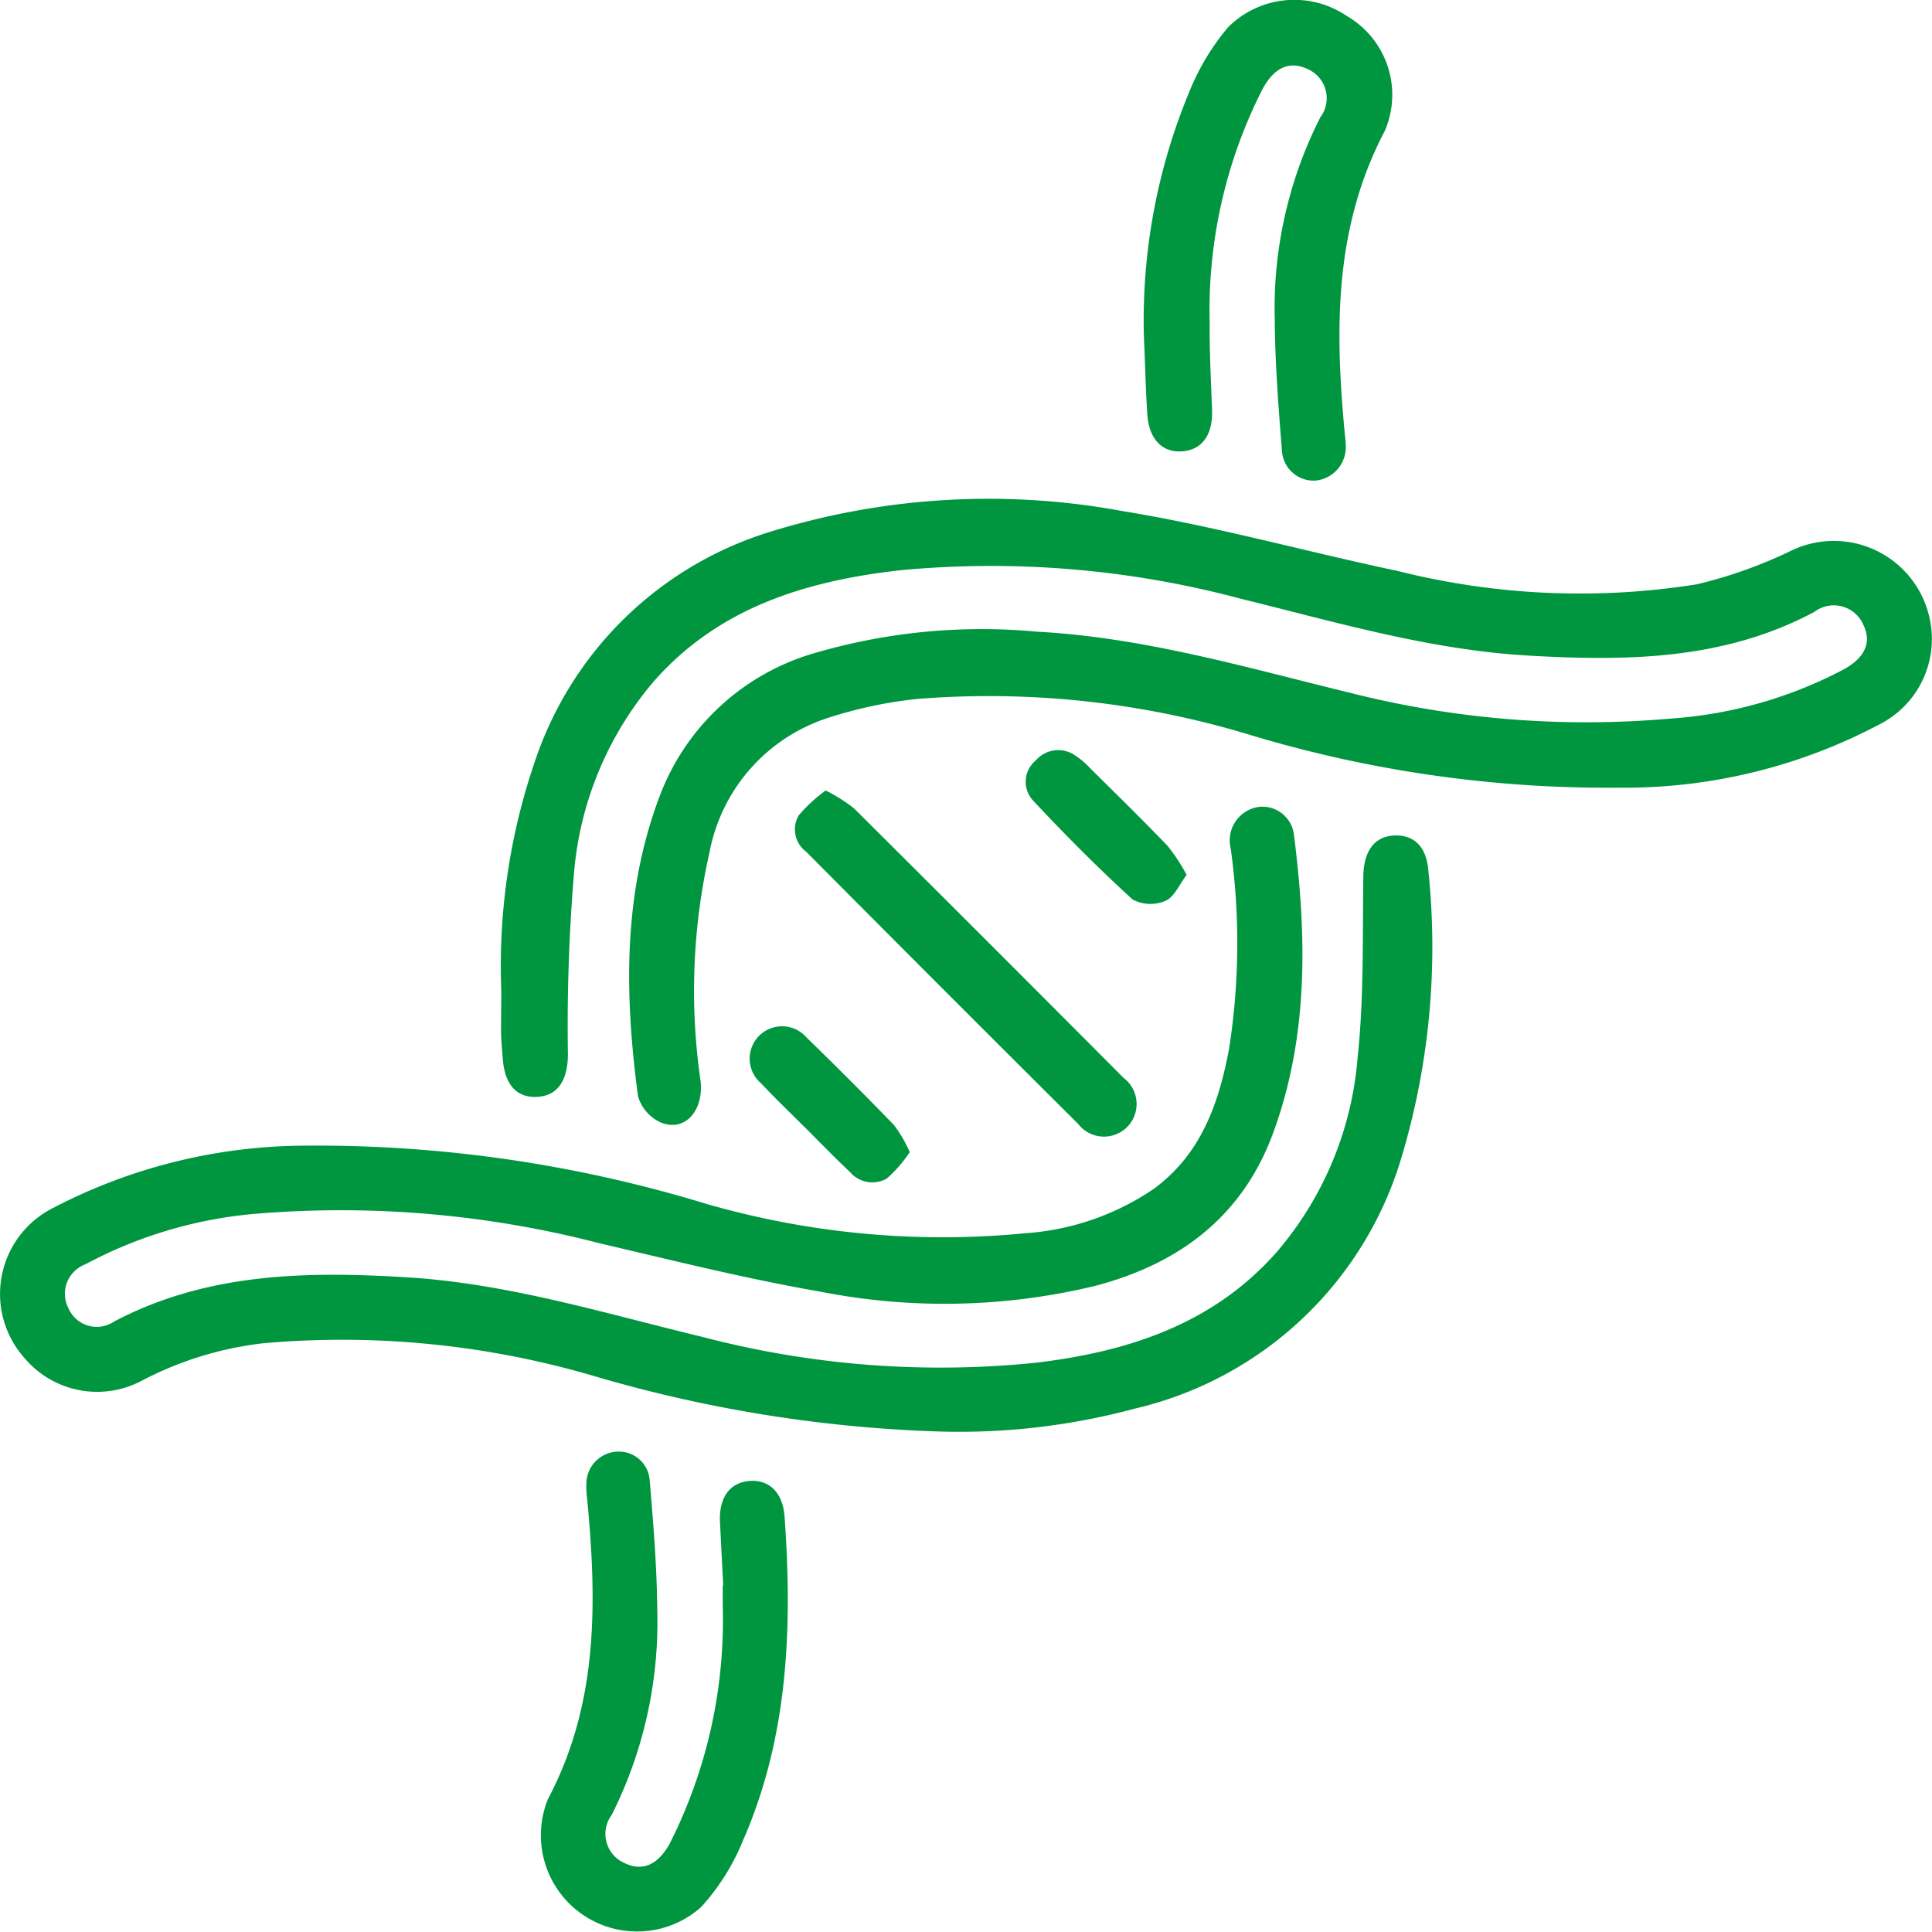
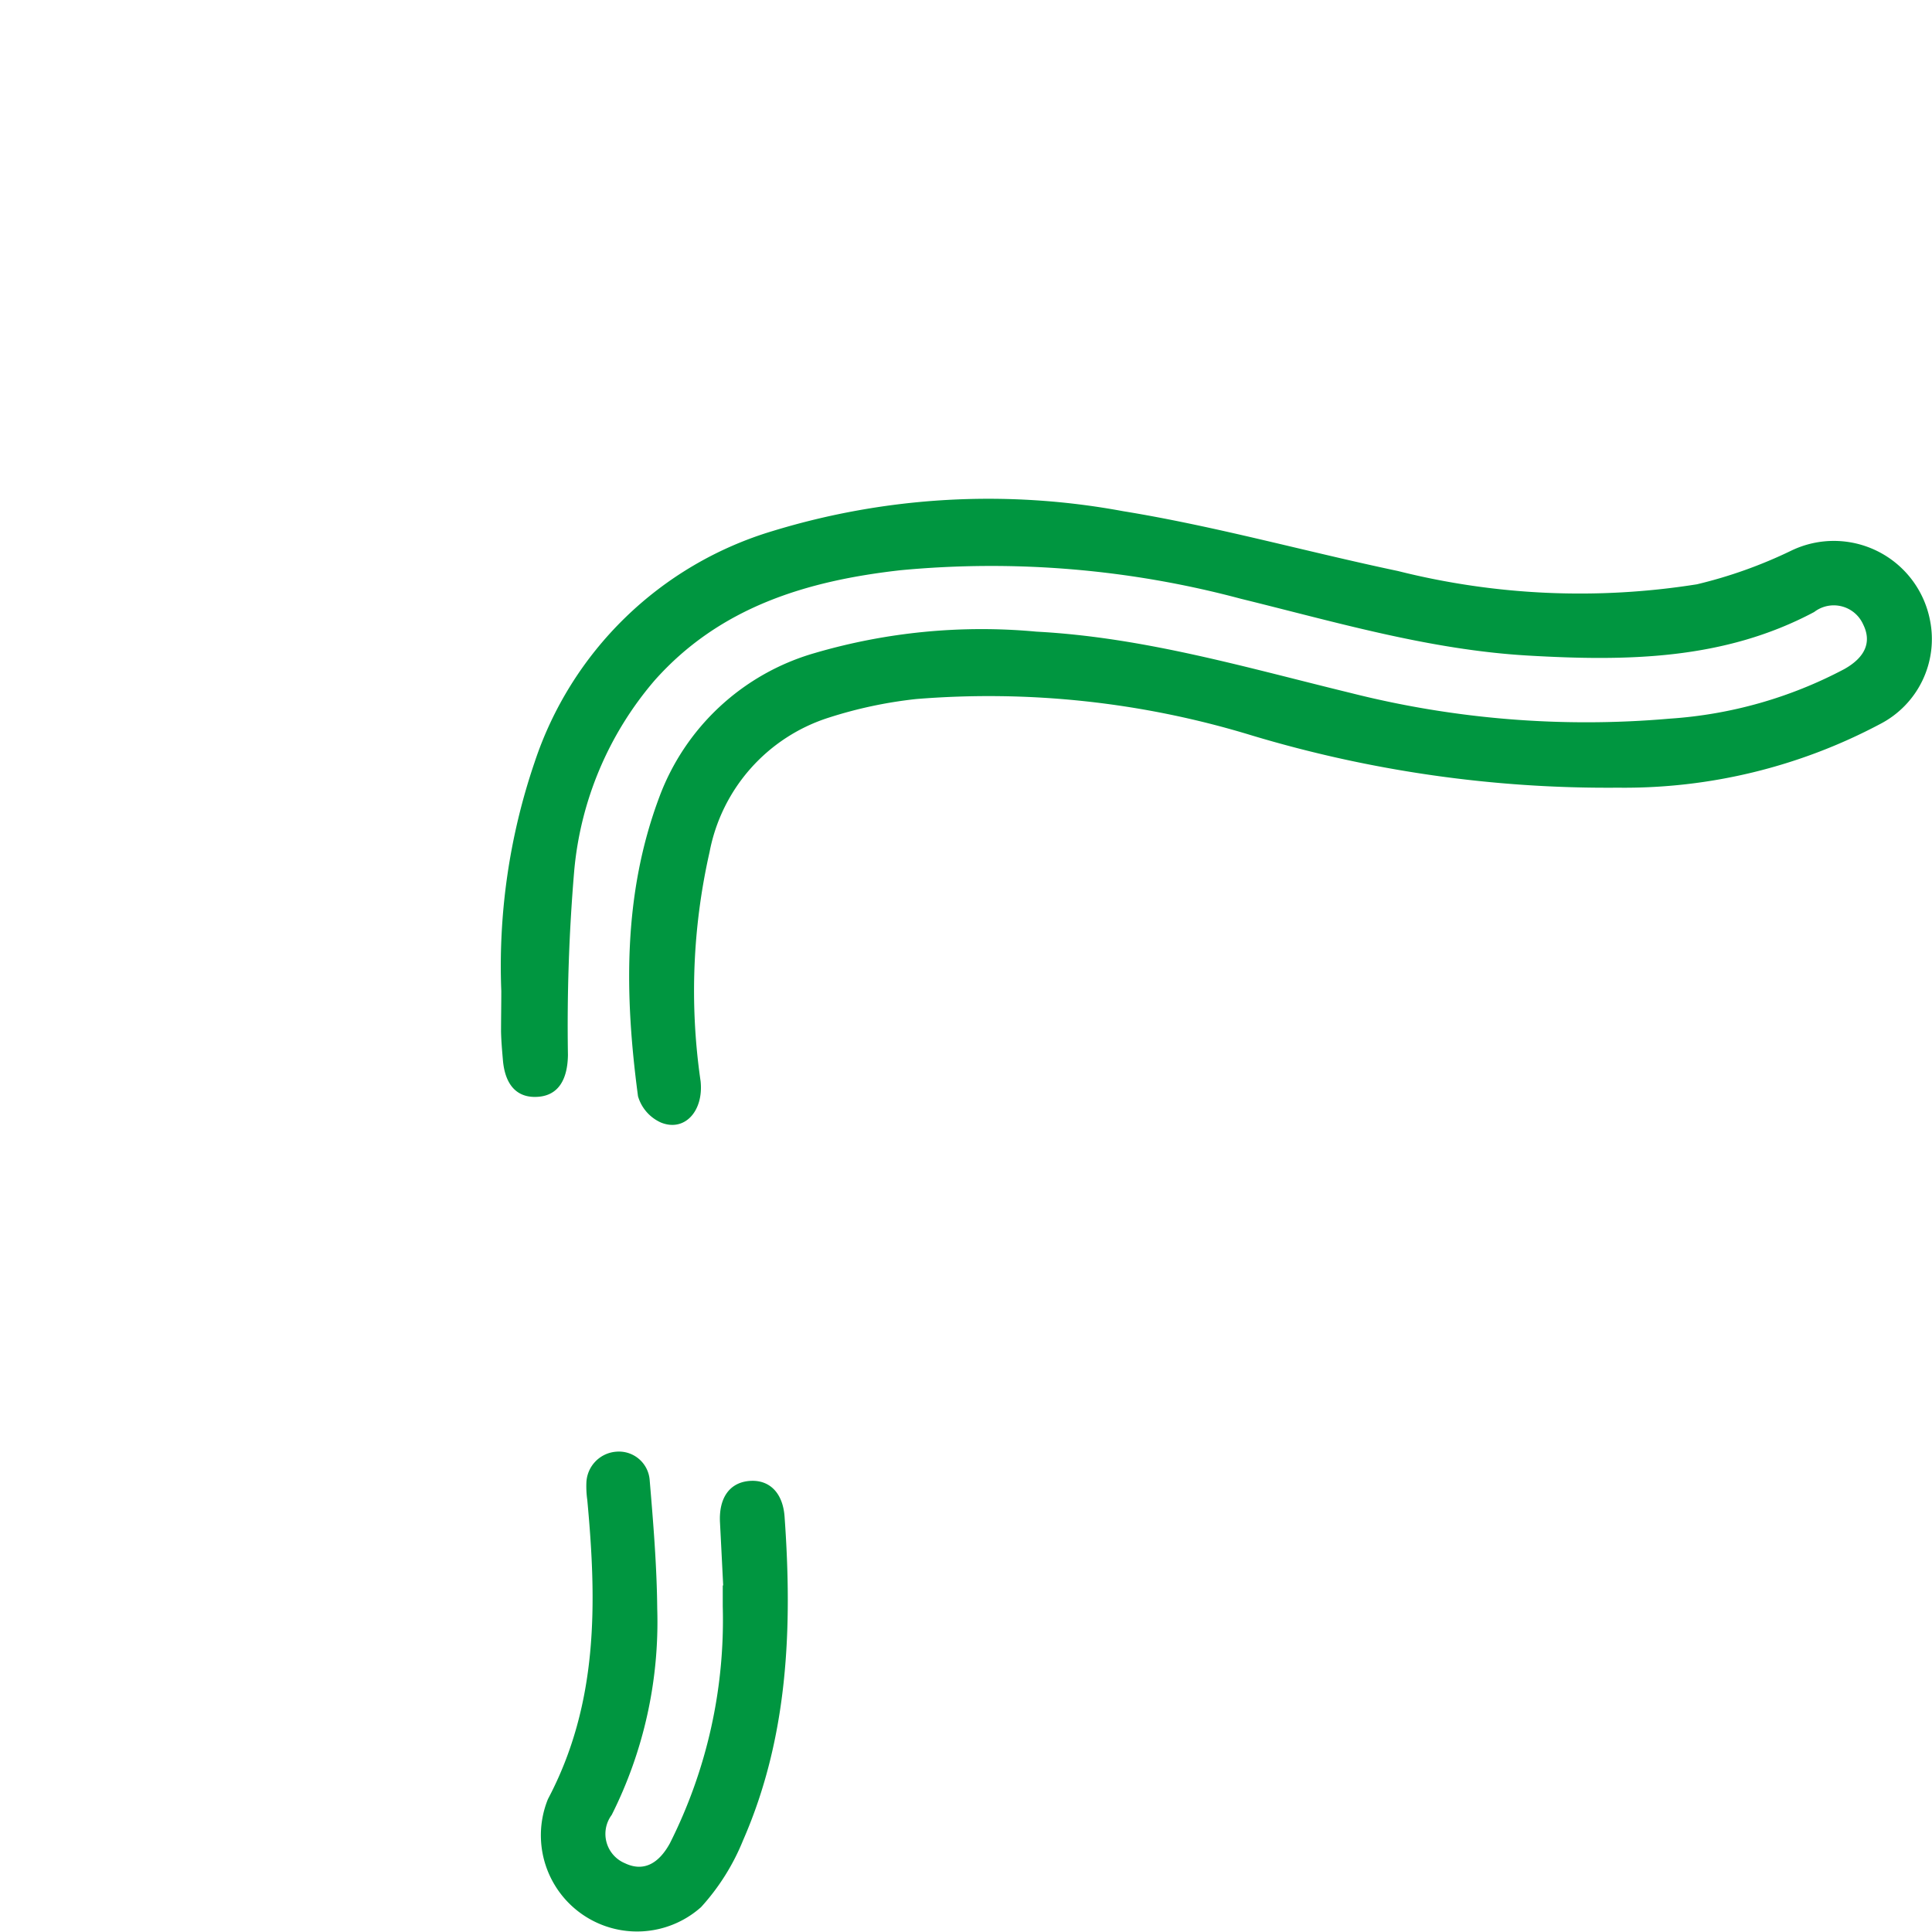
<svg xmlns="http://www.w3.org/2000/svg" id="Grupo_528" data-name="Grupo 528" width="80.656" height="80.667" viewBox="0 0 80.656 80.667">
  <path id="Caminho_92" data-name="Caminho 92" d="M122.92,142.97a26.349,26.349,0,0,1,1.387-9.542,15,15,0,0,1,9.932-9.66,30.792,30.792,0,0,1,14.636-.832c3.86.628,7.648,1.692,11.484,2.5a31.142,31.142,0,0,0,12.475.553,19.3,19.3,0,0,0,3.943-1.407,4.089,4.089,0,0,1,5.786,2.9,3.991,3.991,0,0,1-2.086,4.343,22.757,22.757,0,0,1-10.936,2.655,51.588,51.588,0,0,1-15.3-2.185,37.524,37.524,0,0,0-14-1.516,18.287,18.287,0,0,0-3.642.774,7.325,7.325,0,0,0-4.985,5.616,26.2,26.2,0,0,0-.374,9.563c.133,1.244-.662,2.127-1.651,1.729a1.731,1.731,0,0,1-.962-1.1c-.562-4.214-.637-8.414.887-12.482a9.81,9.81,0,0,1,6.467-6.013,24.791,24.791,0,0,1,9.285-.9c4.486.237,8.761,1.5,13.087,2.553a40.12,40.12,0,0,0,13.344,1.079,18.129,18.129,0,0,0,7.289-2.069c.88-.494,1.154-1.133.785-1.872a1.343,1.343,0,0,0-2.042-.511c-3.773,2.01-7.829,2.056-11.947,1.818s-8.026-1.4-11.991-2.372a40.322,40.322,0,0,0-14.2-1.191c-3.9.437-7.548,1.532-10.274,4.605a14.14,14.14,0,0,0-3.353,7.941,76.675,76.675,0,0,0-.262,7.692c-.015,1.021-.395,1.668-1.215,1.743-.883.08-1.409-.458-1.5-1.532-.034-.4-.07-.795-.078-1.191C122.91,144.085,122.92,143.526,122.92,142.97Z" transform="translate(-101.992 -101.596)" fill="#009640" />
-   <path id="Caminho_93" data-name="Caminho 93" d="M38.817,223.951a57.368,57.368,0,0,1-13.933-2.277,37.282,37.282,0,0,0-13.928-1.39A14.5,14.5,0,0,0,5.9,221.854,3.967,3.967,0,0,1,1,220.87,4.016,4.016,0,0,1,2.2,214.641a22.9,22.9,0,0,1,10.381-2.609,55.7,55.7,0,0,1,16.849,2.412,35.6,35.6,0,0,0,13.39,1.242,10.84,10.84,0,0,0,5.349-1.852c1.981-1.452,2.723-3.588,3.147-5.873a28.661,28.661,0,0,0,.066-8.324,1.413,1.413,0,0,1,1.191-1.75,1.326,1.326,0,0,1,1.448,1.174c.533,4.193.618,8.365-.859,12.413-1.282,3.516-3.93,5.492-7.451,6.414a26.8,26.8,0,0,1-11.452.24c-3.1-.536-6.162-1.305-9.231-2.022A42.979,42.979,0,0,0,10.6,214.881a18.339,18.339,0,0,0-7.036,2.105,1.312,1.312,0,0,0-.7,1.845,1.286,1.286,0,0,0,1.894.546c3.875-2.042,8.031-2.107,12.253-1.848s8.274,1.515,12.369,2.5a39.149,39.149,0,0,0,13.891,1.062c3.819-.461,7.364-1.6,10.022-4.61a14.193,14.193,0,0,0,3.382-8.091c.271-2.519.206-5.075.242-7.614.015-1,.432-1.644,1.27-1.692s1.361.466,1.441,1.435a30.614,30.614,0,0,1-1.15,12.109,15.214,15.214,0,0,1-11.1,10.381A28.234,28.234,0,0,1,38.817,223.951Z" transform="translate(-0.001 -164.203)" fill="#009640" />
-   <path id="Caminho_94" data-name="Caminho 94" d="M280.62,14.154a24.866,24.866,0,0,1,1.921-10.4,9.877,9.877,0,0,1,1.593-2.628A3.909,3.909,0,0,1,289.1.666a3.8,3.8,0,0,1,1.569,4.8c-2.139,4.071-2.075,8.36-1.656,12.727a3.412,3.412,0,0,1,.031.395,1.4,1.4,0,0,1-1.275,1.467,1.326,1.326,0,0,1-1.39-1.254c-.145-1.821-.286-3.649-.3-5.475a17.6,17.6,0,0,1,1.906-8.443,1.326,1.326,0,0,0-.553-2.017c-.74-.34-1.362-.065-1.857.832a20.349,20.349,0,0,0-2.212,9.743c-.012,1.219.053,2.439.1,3.657.039,1.021-.4,1.664-1.225,1.734s-1.392-.471-1.476-1.5C280.691,16.276,280.671,15.214,280.62,14.154Z" transform="translate(-232.862 0.009)" fill="#009640" />
  <path id="Caminho_95" data-name="Caminho 95" d="M139.947,361.666c-.044-.873-.087-1.748-.133-2.621-.056-1.021.39-1.666,1.212-1.741s1.411.465,1.484,1.491c.33,4.617.158,9.19-1.731,13.506a9.335,9.335,0,0,1-1.756,2.794,4.016,4.016,0,0,1-6.391-4.512c2.11-3.989,2.042-8.2,1.641-12.492a4,4,0,0,1-.037-.711,1.348,1.348,0,0,1,1.264-1.3,1.287,1.287,0,0,1,1.377,1.169c.151,1.794.3,3.594.317,5.395a17.944,17.944,0,0,1-1.9,8.6,1.327,1.327,0,0,0,.551,2.018c.737.352,1.379.068,1.872-.822a20.714,20.714,0,0,0,2.212-9.9v-.876Z" transform="translate(-109.756 -295.477)" fill="#009640" />
-   <path id="Caminho_96" data-name="Caminho 96" d="M196.207,193.9a6.668,6.668,0,0,1,1.191.754q5.642,5.616,11.249,11.248a1.362,1.362,0,1,1-1.9,1.918q-5.693-5.667-11.357-11.365a1.161,1.161,0,0,1-.313-1.51A6.375,6.375,0,0,1,196.207,193.9Z" transform="translate(-161.737 -160.899)" fill="#009640" />
-   <path id="Caminho_97" data-name="Caminho 97" d="M258.3,189.211c-.313.408-.521.928-.883,1.082a1.579,1.579,0,0,1-1.379-.06c-1.445-1.319-2.829-2.711-4.164-4.141a1.153,1.153,0,0,1,.126-1.658,1.234,1.234,0,0,1,1.659-.2,3.364,3.364,0,0,1,.6.511c1.091,1.081,2.19,2.155,3.254,3.264A8.007,8.007,0,0,1,258.3,189.211Z" transform="translate(-208.76 -152.686)" fill="#009640" />
-   <path id="Caminho_98" data-name="Caminho 98" d="M190.561,256.97a5.478,5.478,0,0,1-.956,1.1,1.217,1.217,0,0,1-1.532-.264c-.618-.58-1.208-1.191-1.807-1.789-.638-.635-1.29-1.258-1.906-1.915a1.352,1.352,0,1,1,1.894-1.918q1.853,1.8,3.649,3.654A5.4,5.4,0,0,1,190.561,256.97Z" transform="translate(-152.582 -208.871)" fill="#009640" />
</svg>